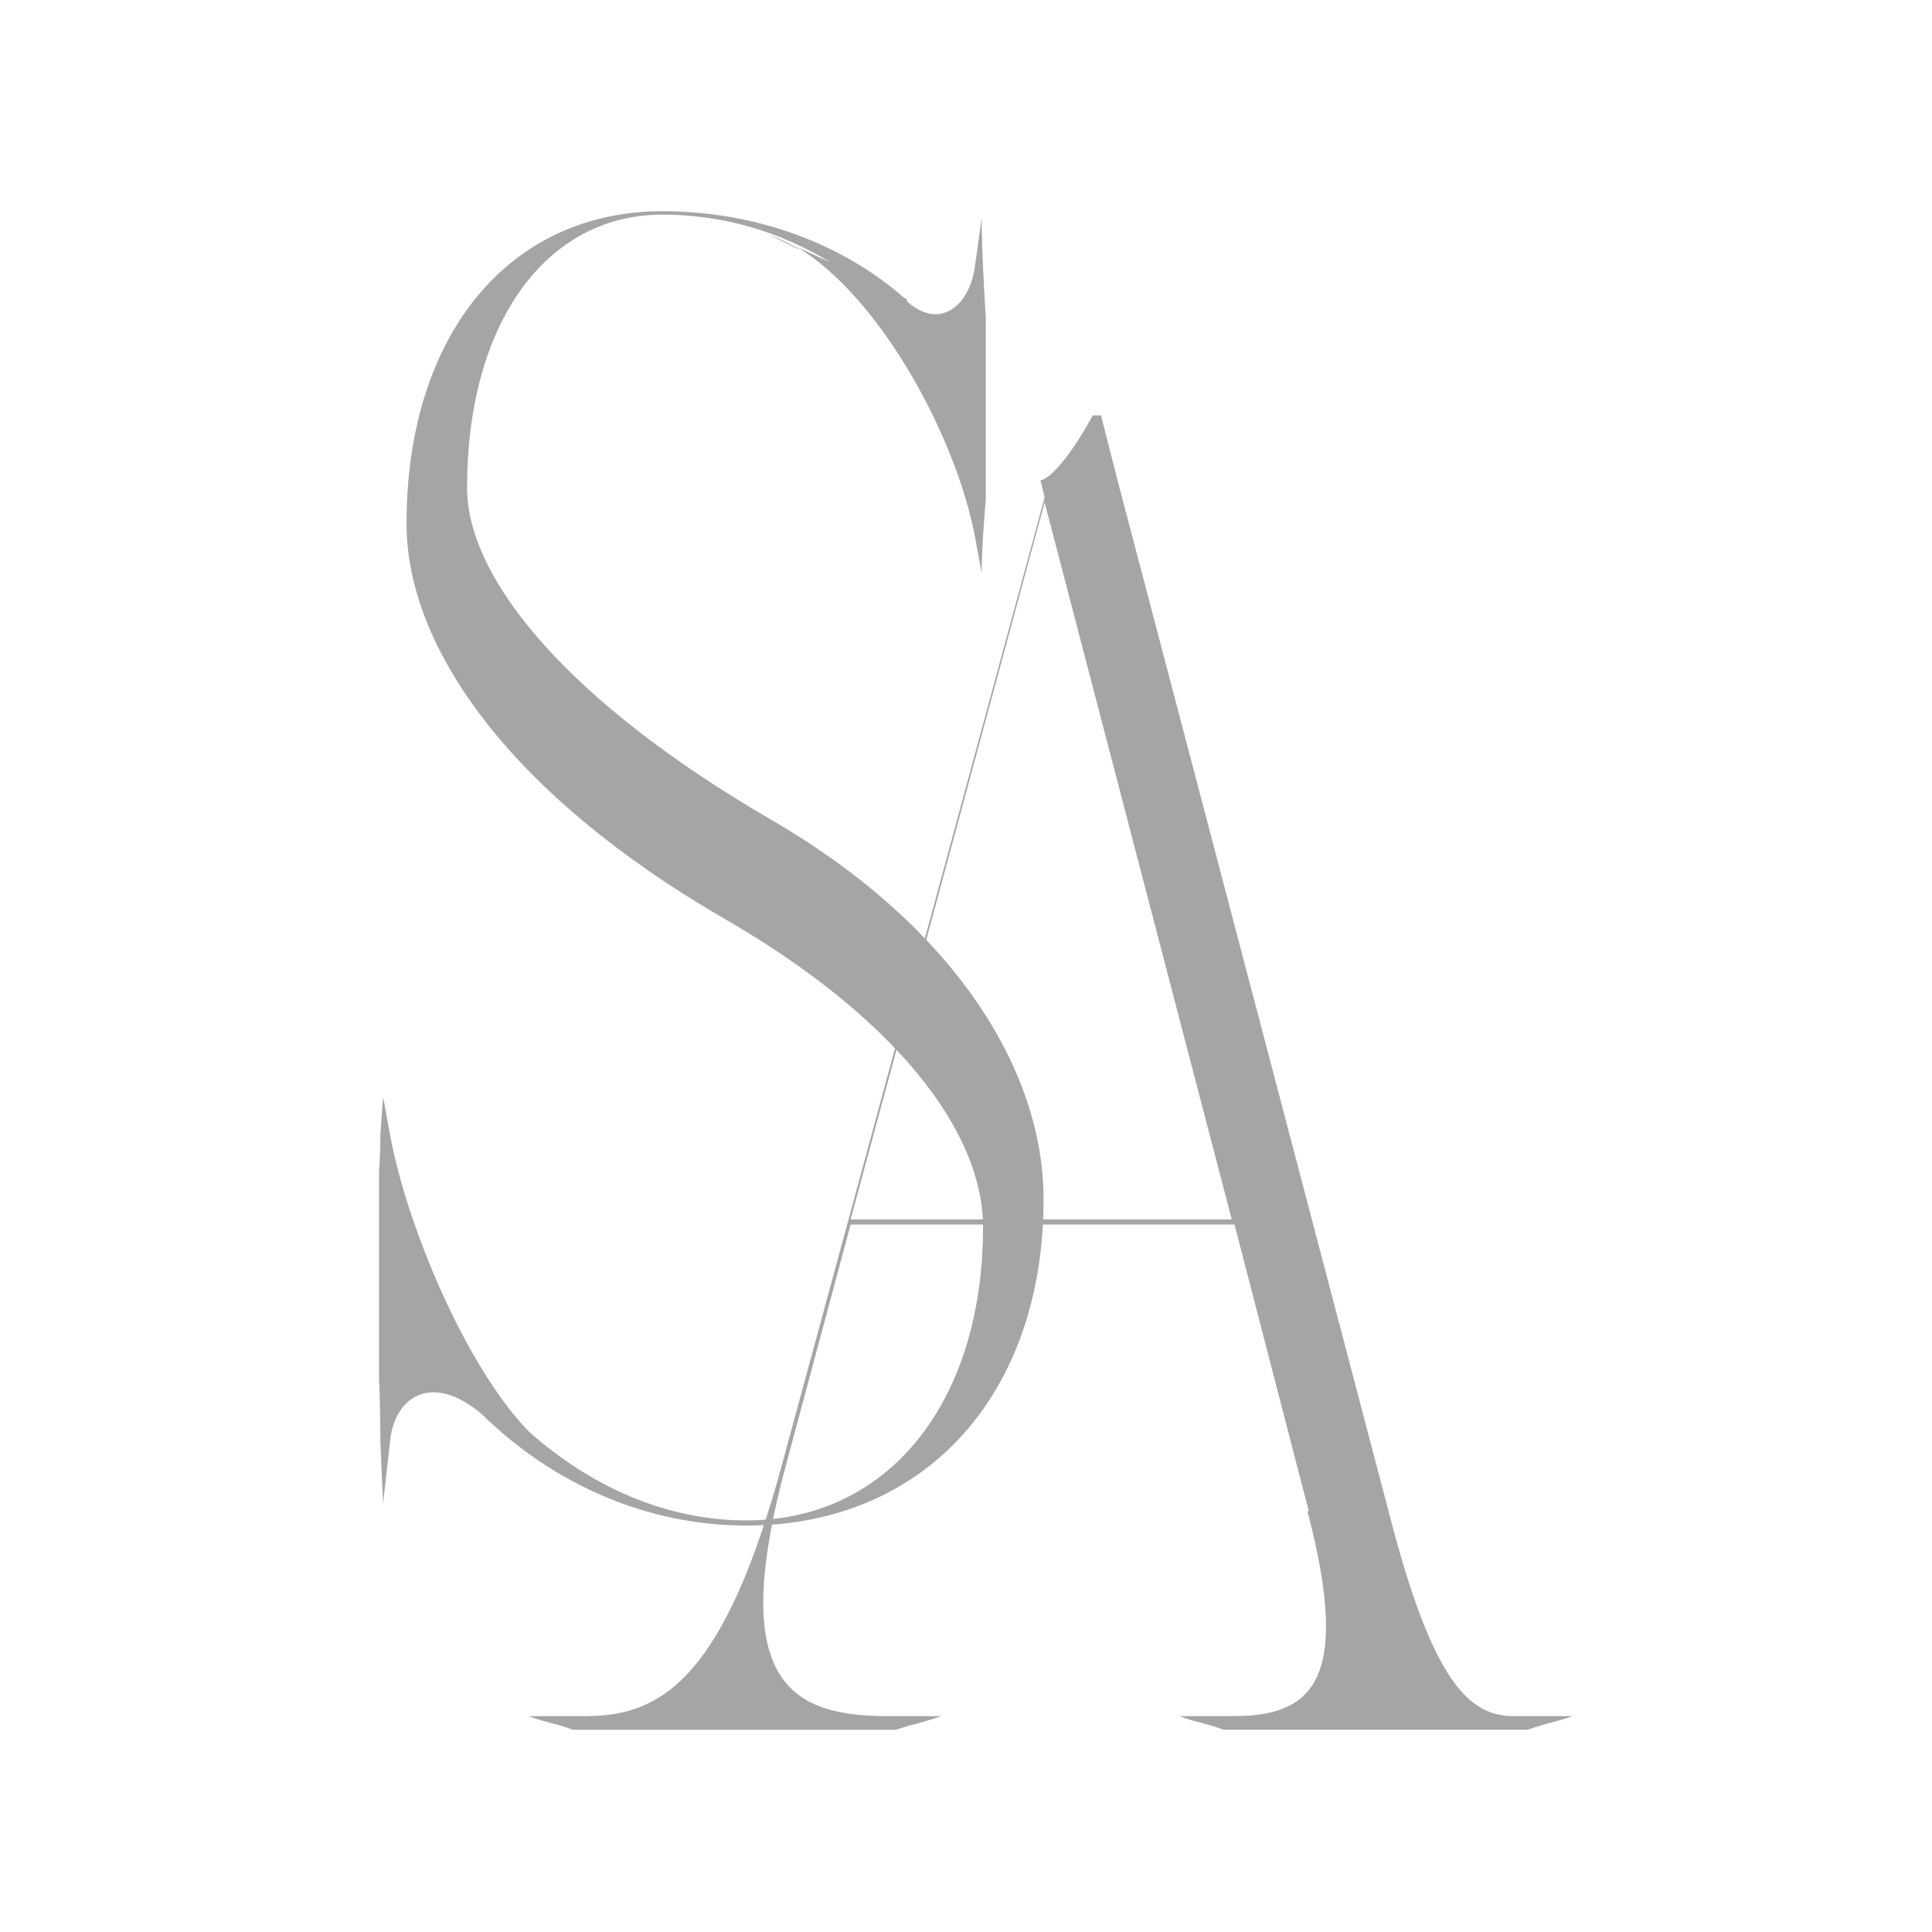
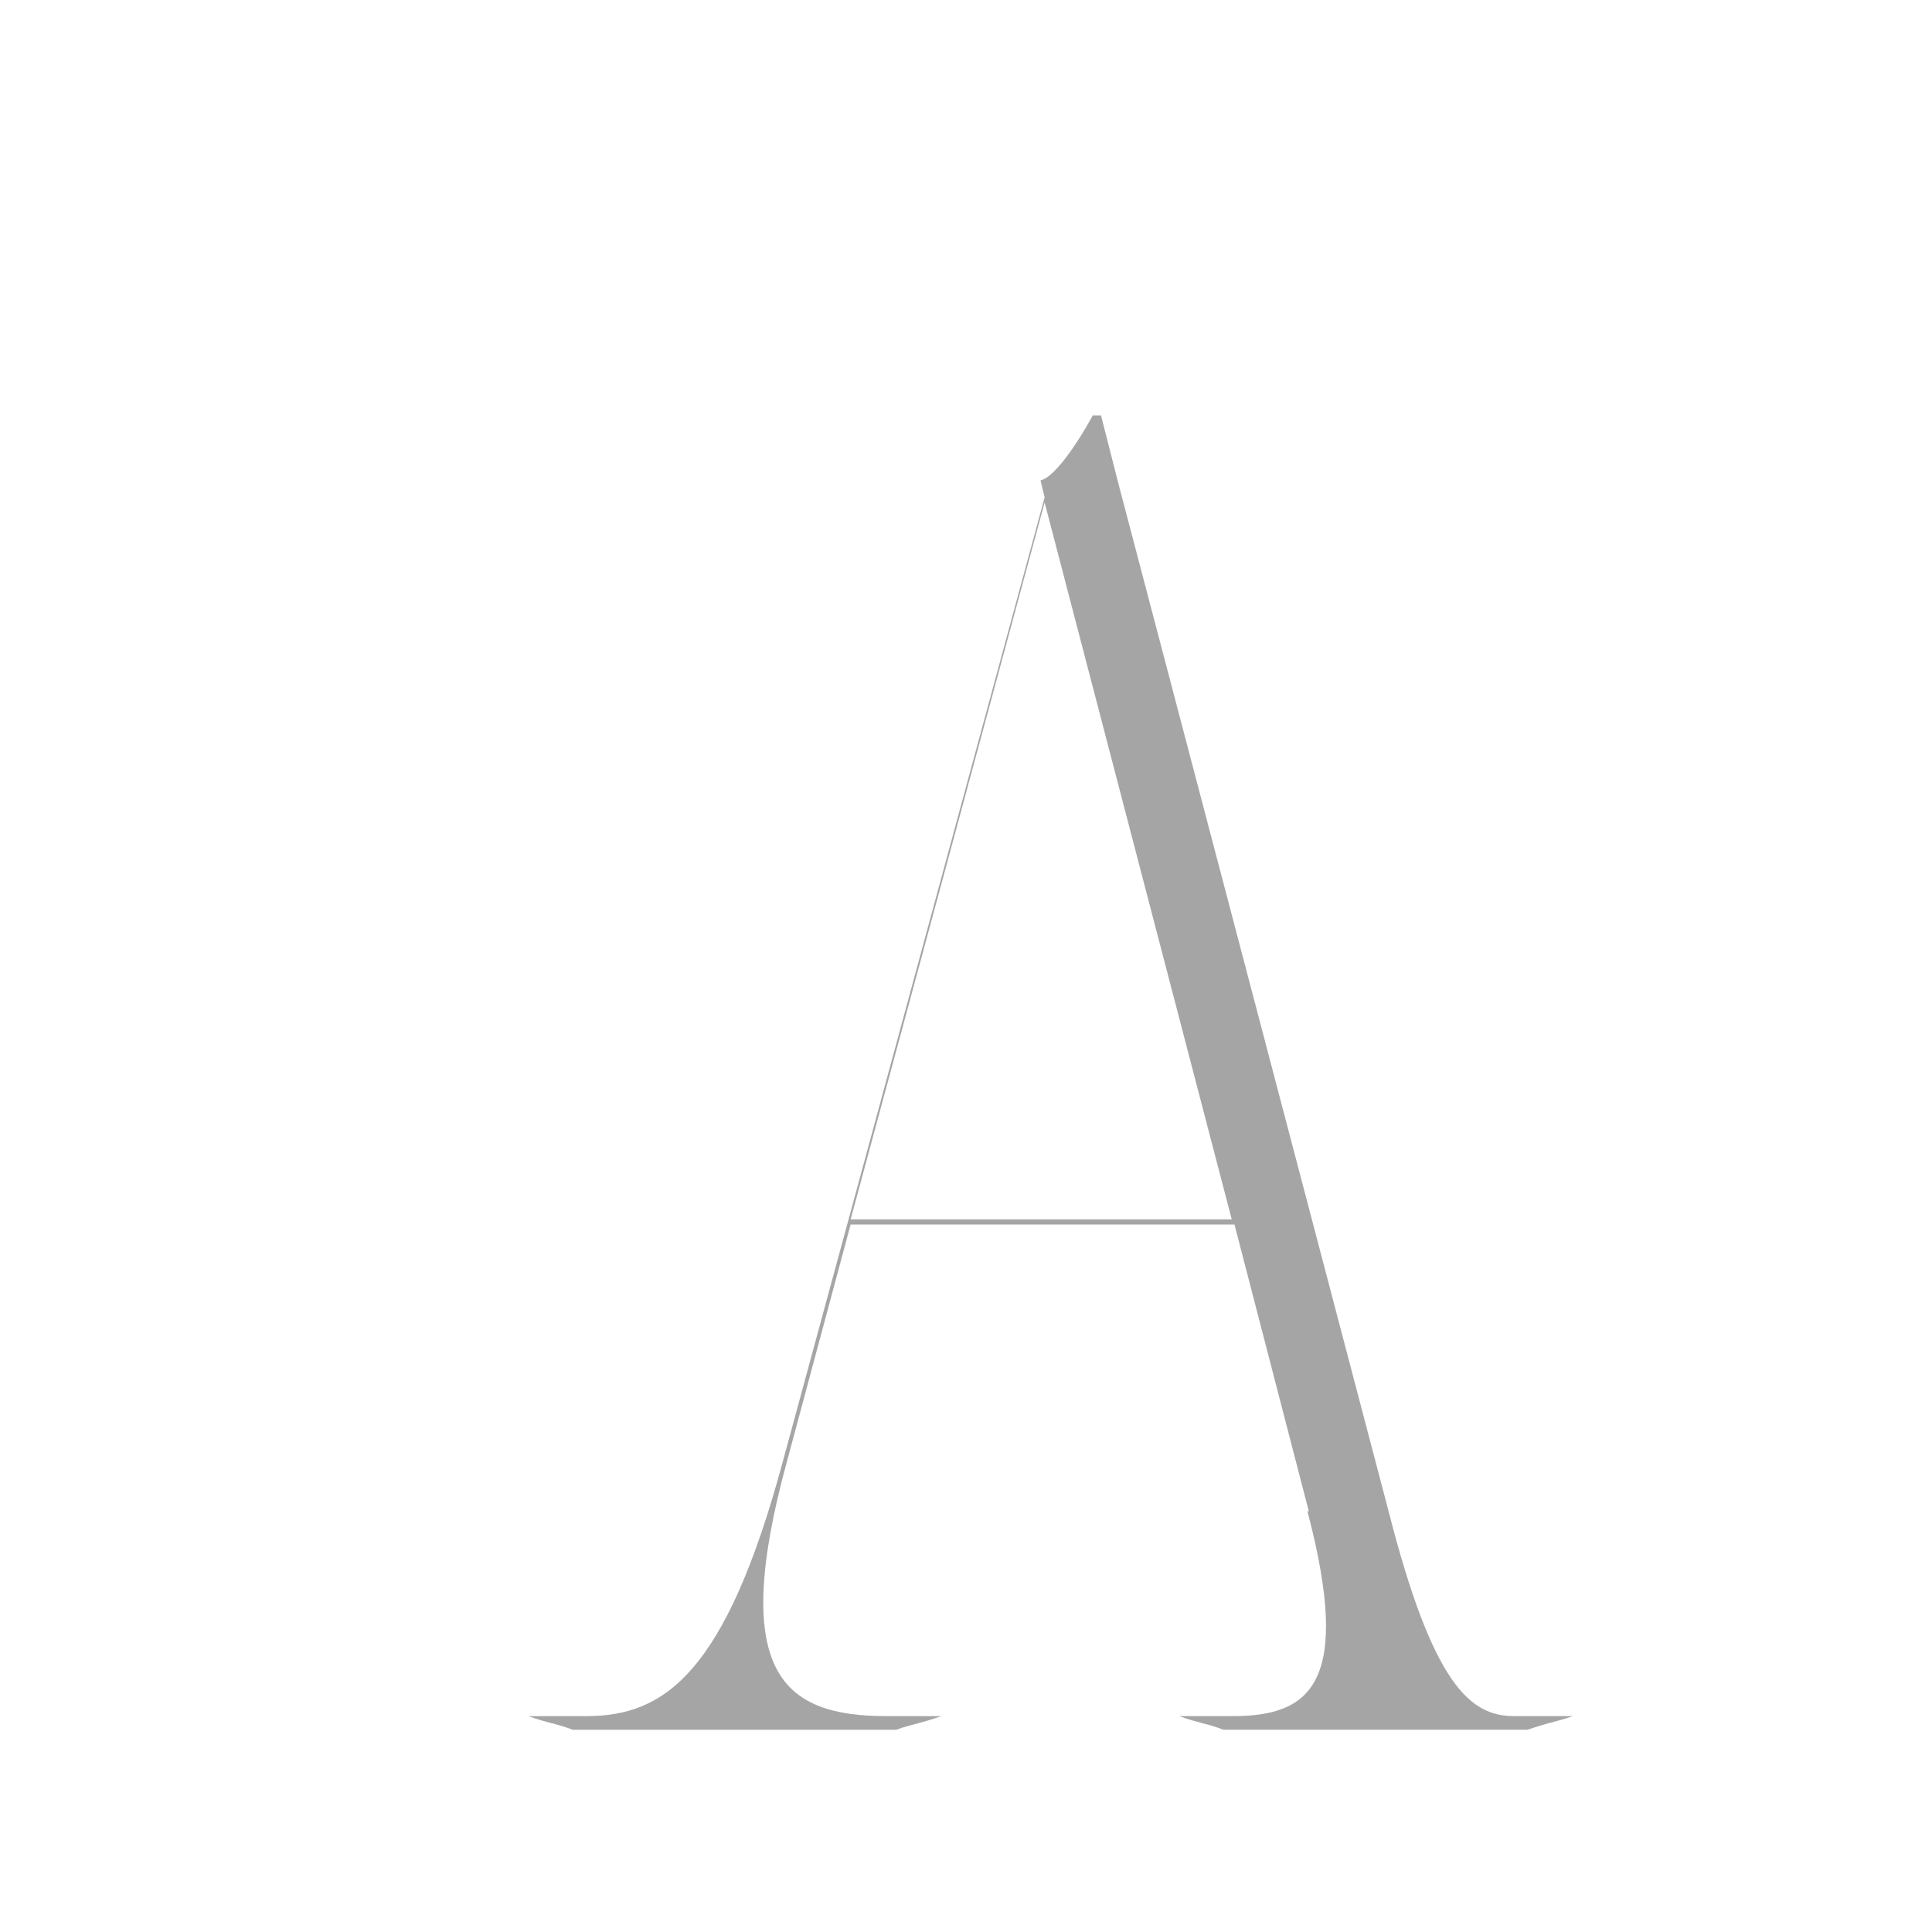
<svg xmlns="http://www.w3.org/2000/svg" version="1.1" id="Logo" x="0px" y="0px" width="300px" height="300px" viewBox="0 0 300 300" xml:space="preserve">
  <g id="SA">
-     <path fill="#A5A5A5" d="M140.893,46.845c5.128,4.506,9.614,0.53,10.468-5.301c0.642-4.506,1.069-7.686,1.069-7.686   s0,3.18,0.213,7.686c0.214,4.506,0.428,7.687,0.428,7.687v14.048v1.06v13.253c0,0-0.213,2.385-0.428,5.566   c-0.213,3.446-0.213,5.831-0.213,5.831s-0.427-2.385-1.069-5.831c-2.991-15.373-14.527-36.842-27.56-44.794l5.129,2.385   c-7.693-4.771-16.666-7.421-26.064-7.421c-18.161,0-30.339,16.963-30.339,42.409c0,14.313,16.024,33.396,47.001,51.42   c27.988,16.168,42.516,38.428,42.516,59.103c0,30.216-18.375,50.626-46.147,50.626c-15.384,0-29.911-6.362-41.02-17.229   c-7.692-6.626-13.673-2.916-14.314,4.243c-0.641,5.565-1.068,9.542-1.068,9.542s-0.214-3.977-0.428-9.542   c0-5.832-0.213-9.808-0.213-9.808v-16.167v-2.917v-13.252c0,0,0.213-2.386,0.213-5.566c0.214-3.446,0.428-5.833,0.428-5.833   s0.427,2.387,1.068,5.833c2.563,14.048,11.75,36.047,21.578,46.119c9.828,8.748,21.578,13.783,33.756,13.783   c22.005,0,36.746-18.289,36.746-45.589c0-14.843-13.673-32.603-40.379-47.97c-32.473-18.82-49.139-41.614-49.139-61.228   c0-29.156,15.811-48.505,39.74-48.505c14.527,0,27.986,5.036,37.6,13.518h0.213L140.893,46.845z M124.015,38.628   c-1.495-0.795-2.99-1.59-4.486-2.12l4.273,2.12H124.015z" />
    <path fill="#A5A5A5" d="M215.62,234.668c6.836,26.77,12.605,31.807,19.441,31.807h9.186c0,0-1.496,0.529-3.631,1.06   c-1.923,0.529-3.418,1.06-3.418,1.06H224.38h-10.683h-1.708h-22.007c0,0-1.282-0.53-3.419-1.06c-2.135-0.53-3.417-1.06-3.417-1.06   h8.331c11.966,0,18.588-5.038,11.54-31.807h0.213l-11.539-44.528h-59.606l-9.827,36.576c-9.188,33.398-0.428,39.76,15.382,39.76   h8.546c0,0-1.497,0.529-3.418,1.06c-2.138,0.529-3.633,1.06-3.633,1.06H114.14h-3.205h-0.641H88.93c0,0-1.282-0.53-3.418-1.06   c-2.136-0.53-3.418-1.06-3.418-1.06h8.973c11.963,0,21.579-6.362,30.551-39.76l40.592-149.486l-0.641-2.65   c1.709-0.265,4.913-4.242,8.118-10.073h1.282l2.563,10.073L215.62,234.668h0.213H215.62z M191.264,189.344l-29.056-111.32   l-30.124,111.32H191.264z" />
  </g>
</svg>